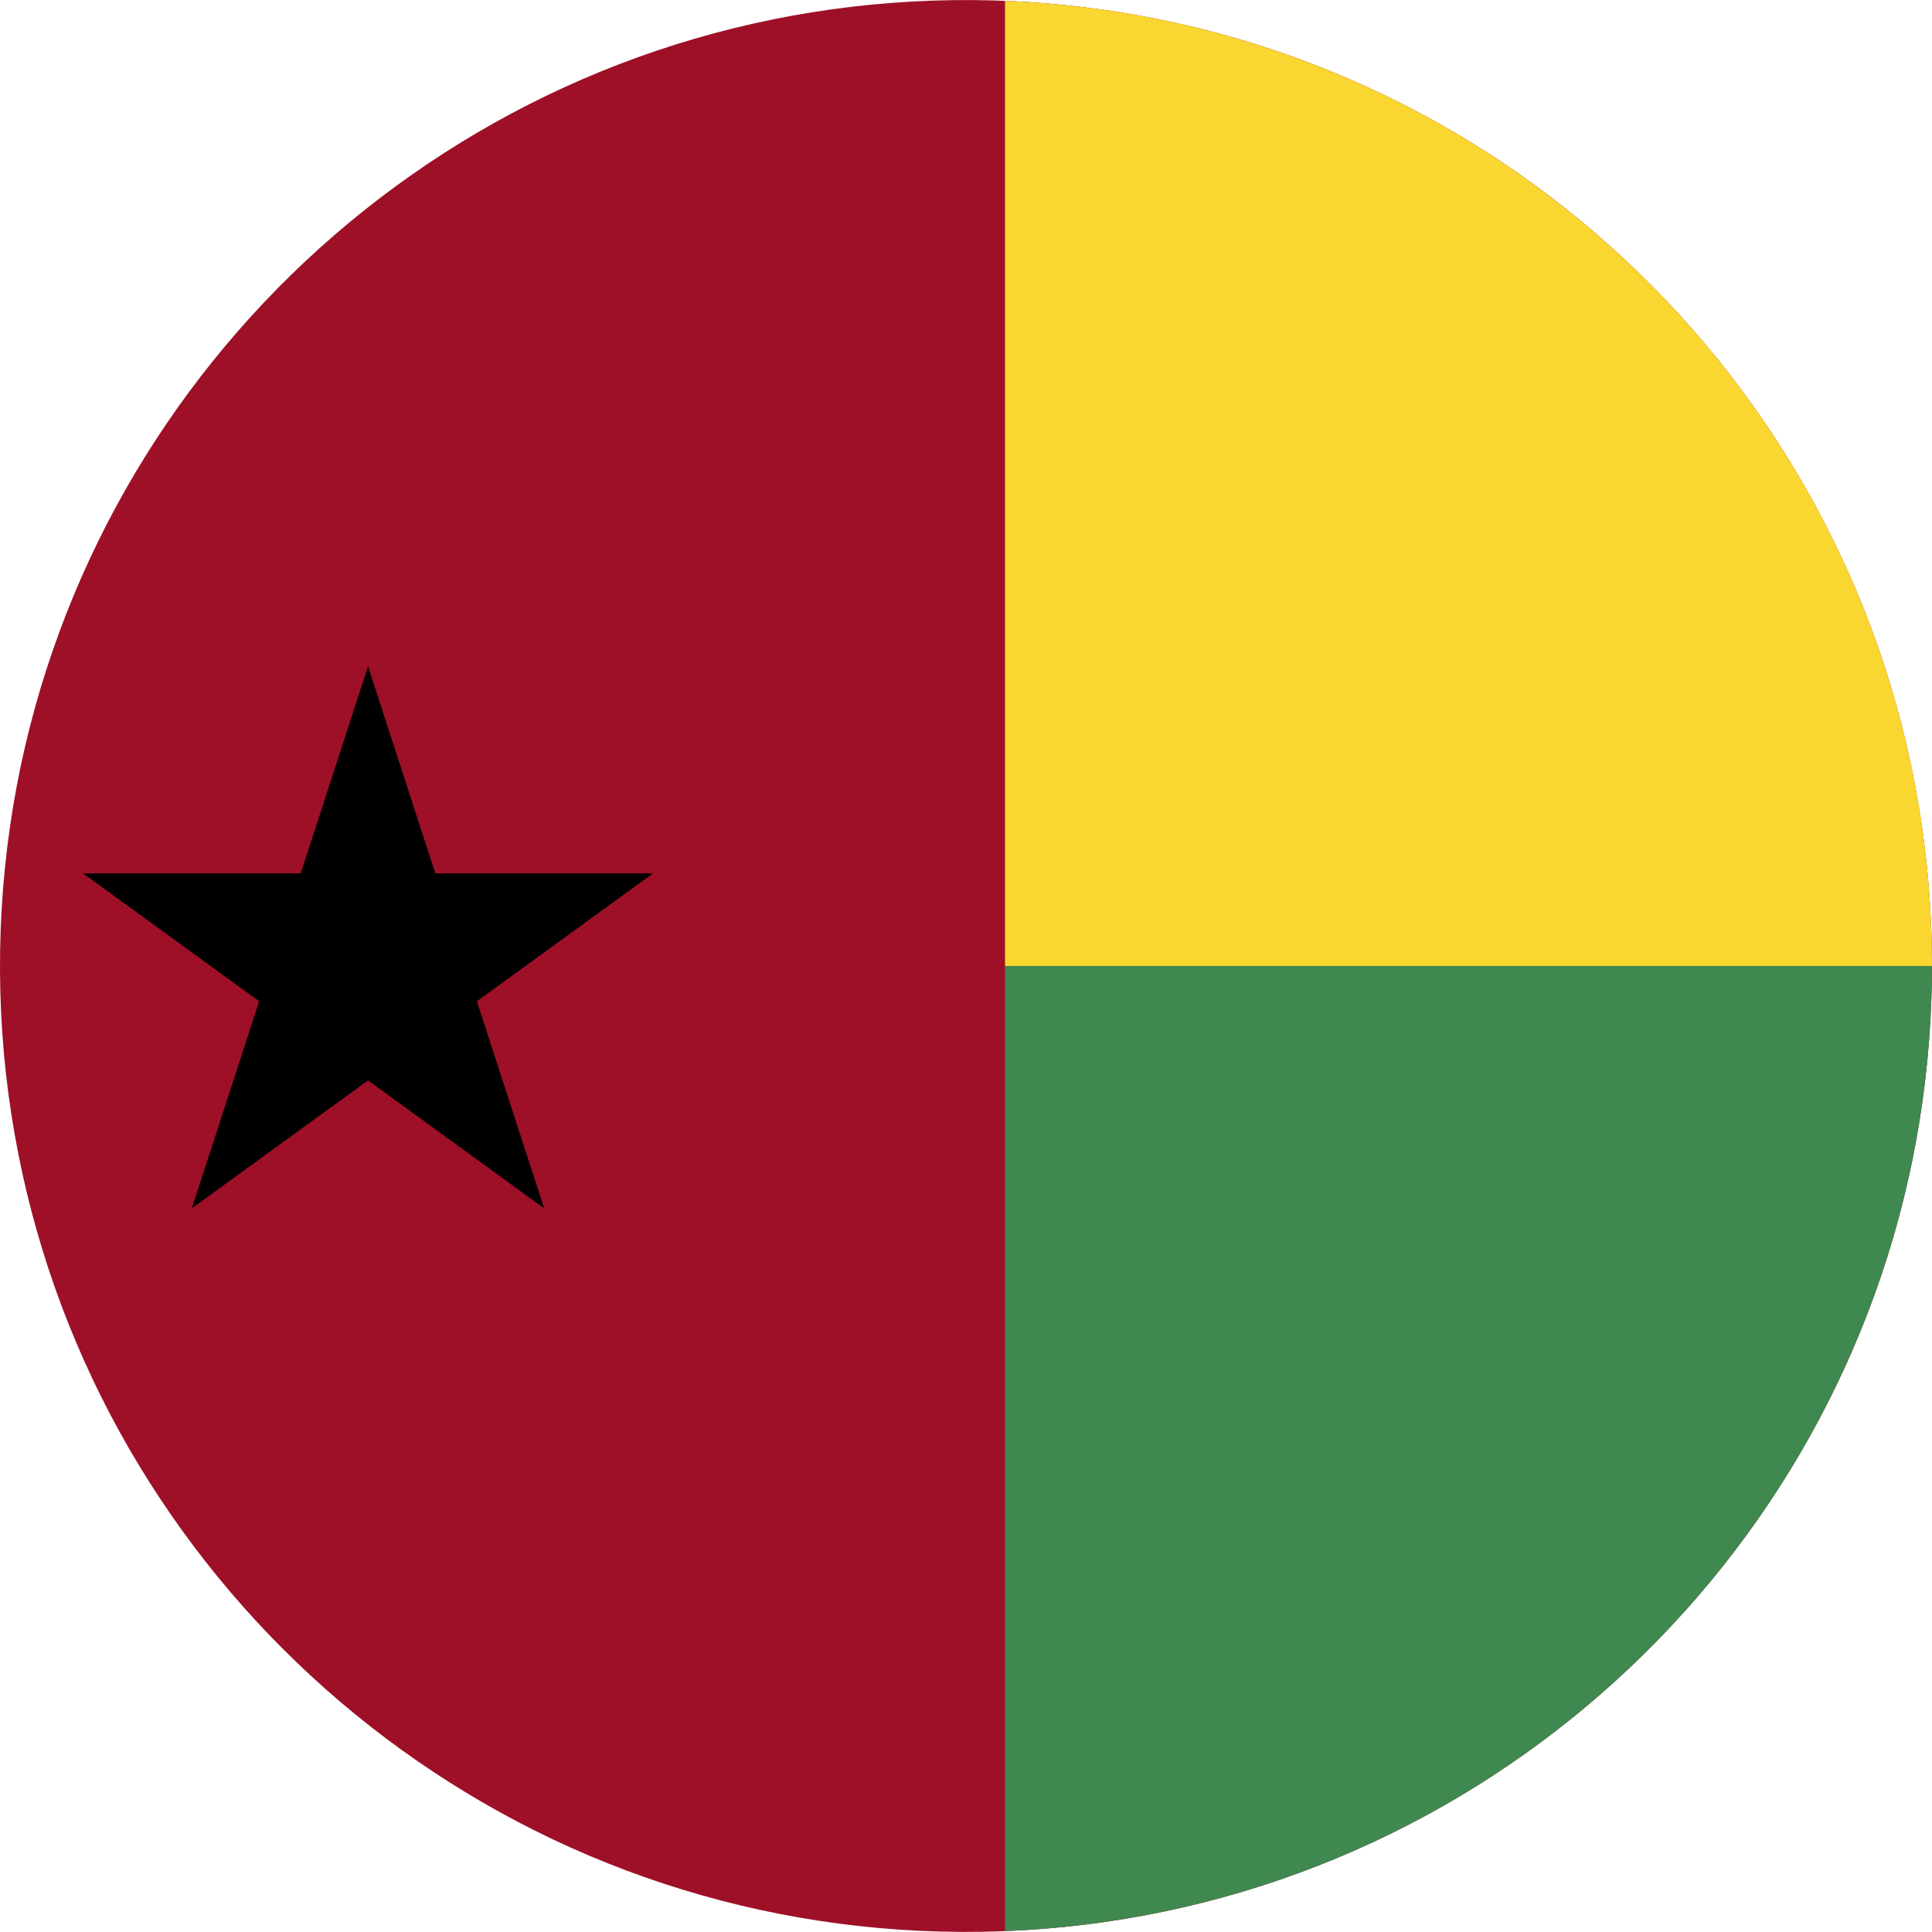
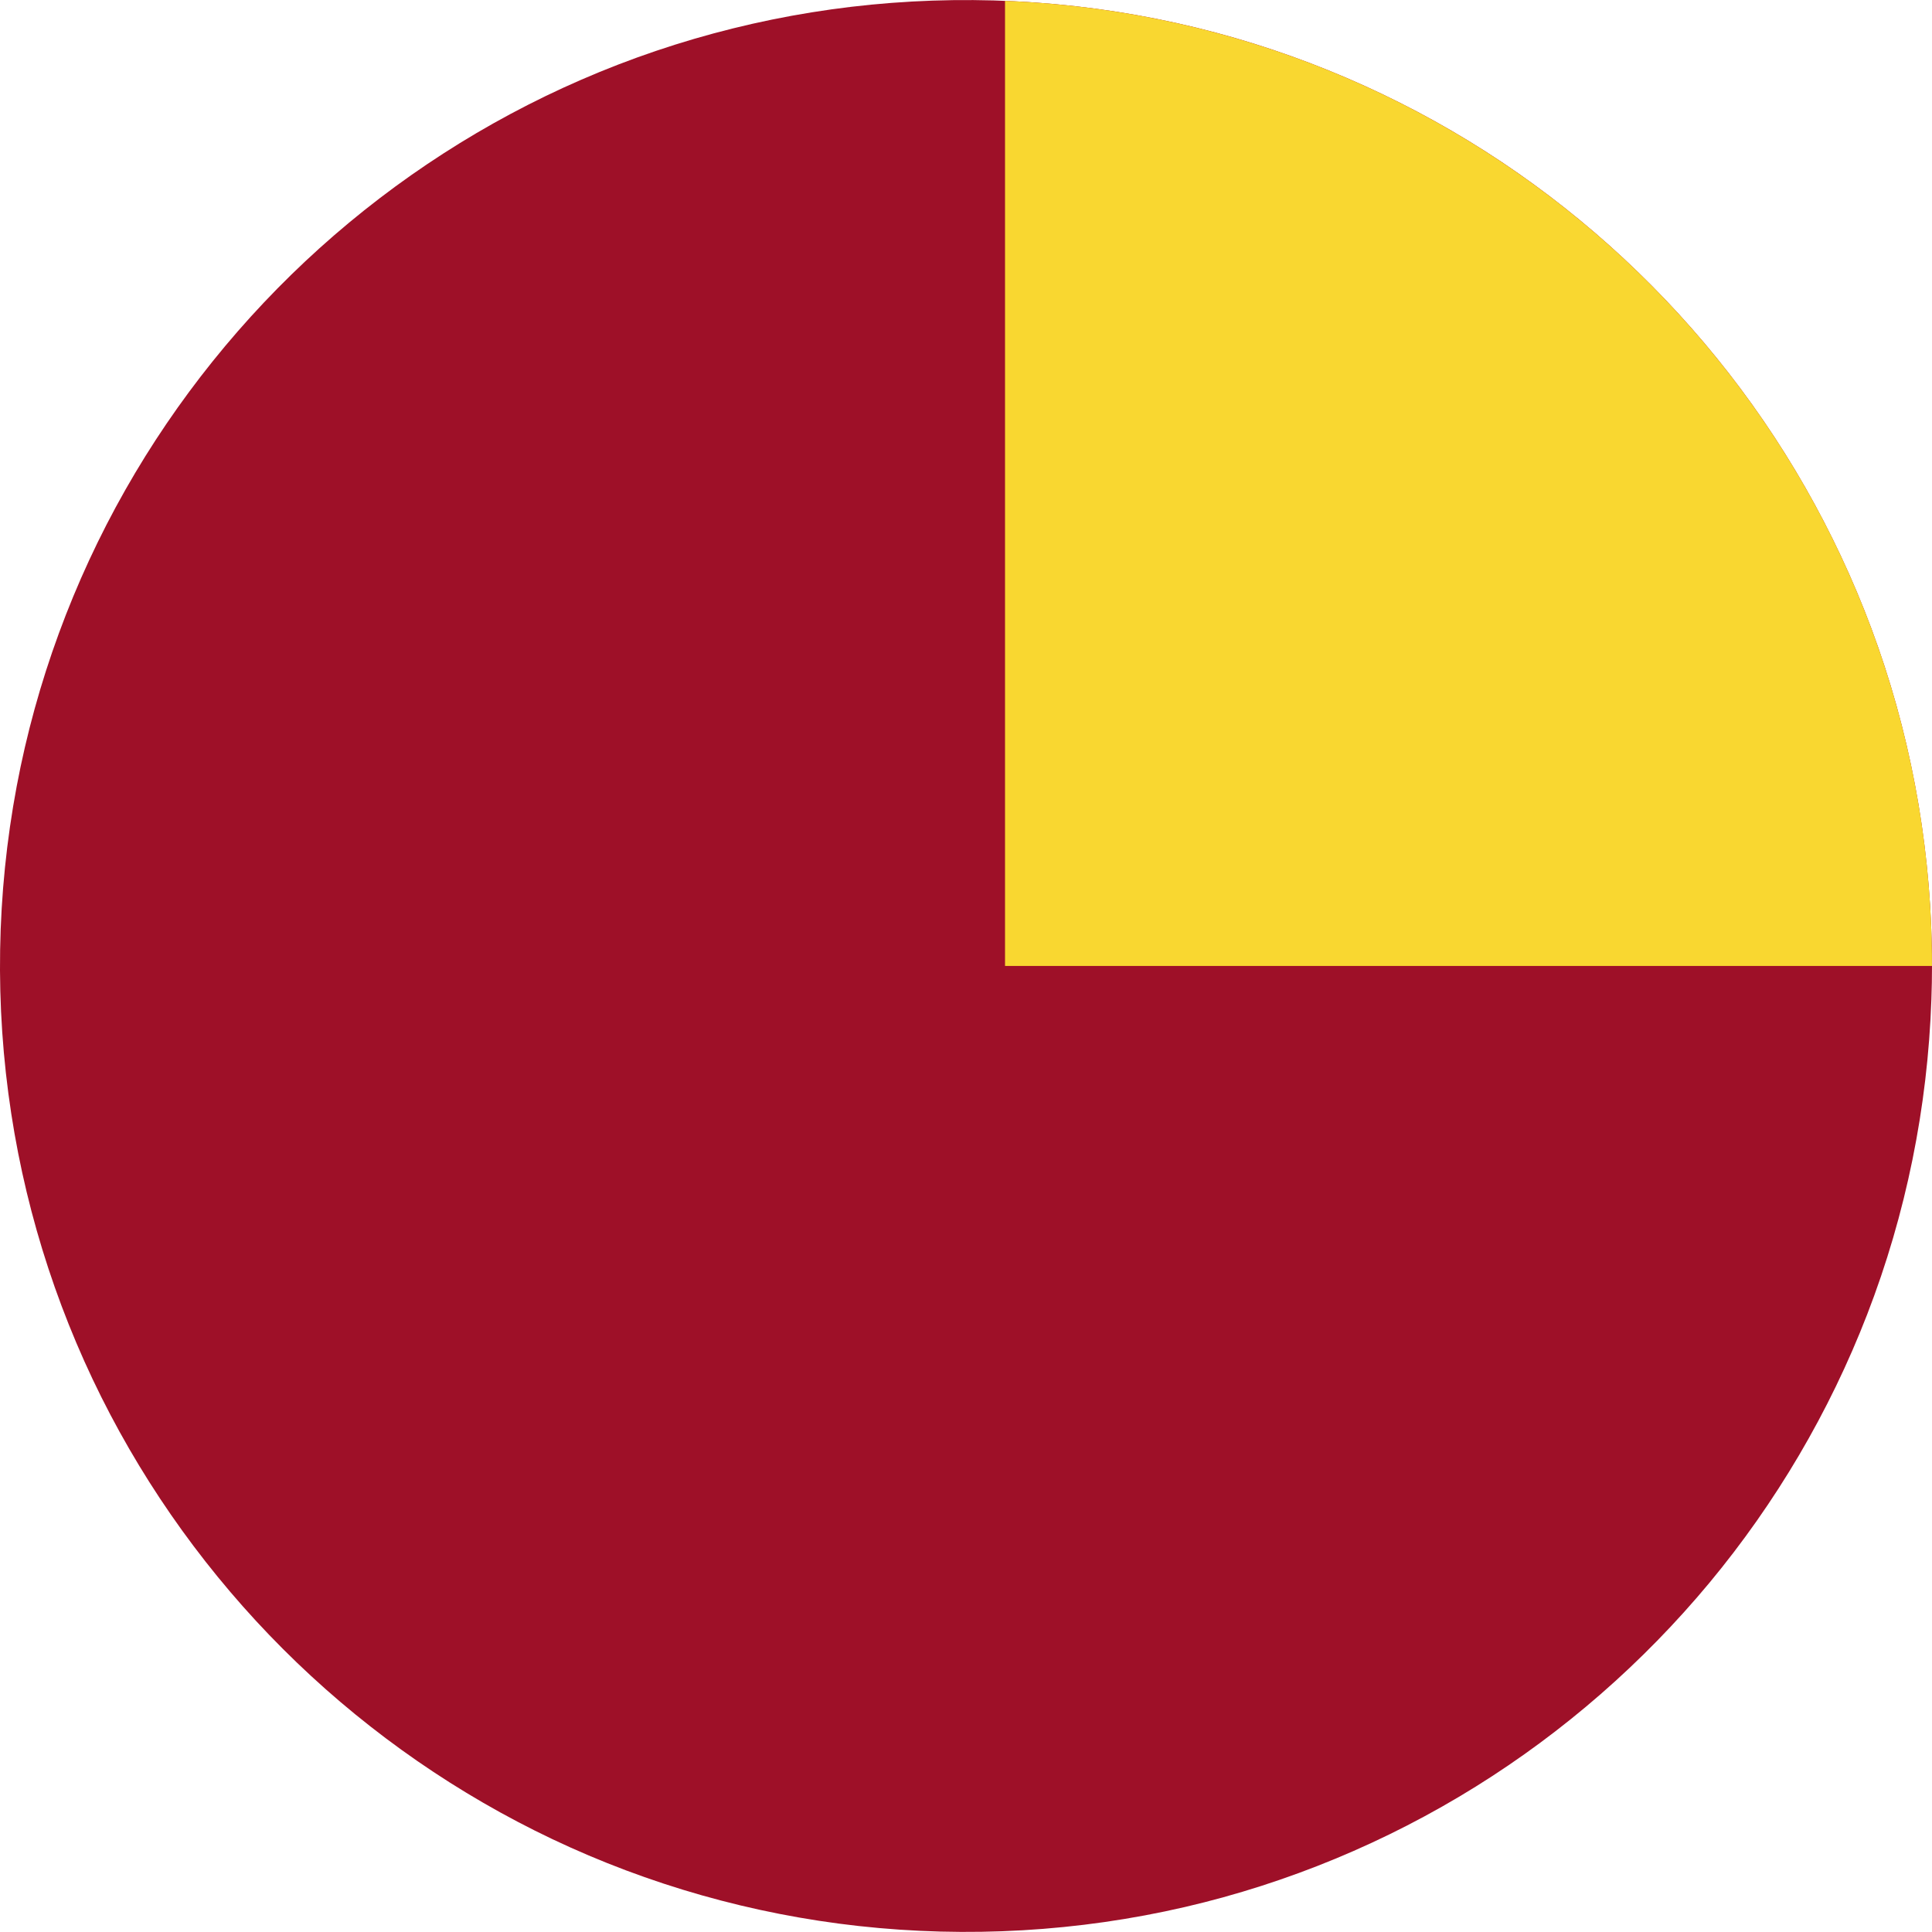
<svg xmlns="http://www.w3.org/2000/svg" version="1.1" x="0px" y="0px" viewBox="0 0 38.018 38.017" style="enable-background:new 0 0 38.018 38.017;" xml:space="preserve">
  <g id="Layer_398">
    <g id="Layer_399">
      <g>
        <path style="fill:#9E1028;" d="M38.018,19.009c0-2.132-0.356-4.261-1.06-6.274c-0.679-1.941-1.676-3.769-2.94-5.392     c-1.253-1.61-2.765-3.017-4.46-4.15c-1.719-1.148-3.625-2.014-5.622-2.548c-2.079-0.556-4.251-0.752-6.396-0.588     c-2.103,0.161-4.174,0.673-6.107,1.514C9.553,2.388,7.811,3.512,6.288,4.884C4.772,6.25,3.476,7.861,2.468,9.637     c-1.028,1.81-1.754,3.788-2.139,5.833c-0.399,2.122-0.436,4.313-0.107,6.448c0.317,2.064,0.978,4.073,1.95,5.921     c0.951,1.809,2.195,3.461,3.669,4.877c1.476,1.418,3.179,2.596,5.027,3.474c1.896,0.9,3.94,1.479,6.027,1.71     c2.143,0.237,4.327,0.112,6.428-0.375c2.02-0.469,3.958-1.273,5.718-2.369c1.732-1.078,3.289-2.436,4.594-4.006     c1.312-1.579,2.366-3.369,3.107-5.284c0.766-1.978,1.191-4.082,1.264-6.202C38.014,19.446,38.018,19.227,38.018,19.009z" />
        <path style="fill:#F9D730;" d="M38.018,19.008c-0.001-10.241-8.1-18.588-18.241-18.991v18.991H38.018z" />
-         <path style="fill:#3F8951;" d="M19.776,38c2.128-0.084,4.238-0.526,6.219-1.309c1.918-0.758,3.708-1.832,5.282-3.164     c1.566-1.324,2.917-2.901,3.982-4.653c1.084-1.782,1.87-3.741,2.317-5.778c0.293-1.342,0.44-2.714,0.44-4.087H19.776V38z" />
-         <polygon points="8.566,17.186 7.242,13.111 5.918,17.186 1.634,17.186 5.1,19.703 3.775,23.778 7.242,21.26 10.708,23.778      9.384,19.703 12.85,17.186    " />
      </g>
    </g>
  </g>
  <g id="Layer_1">
</g>
</svg>